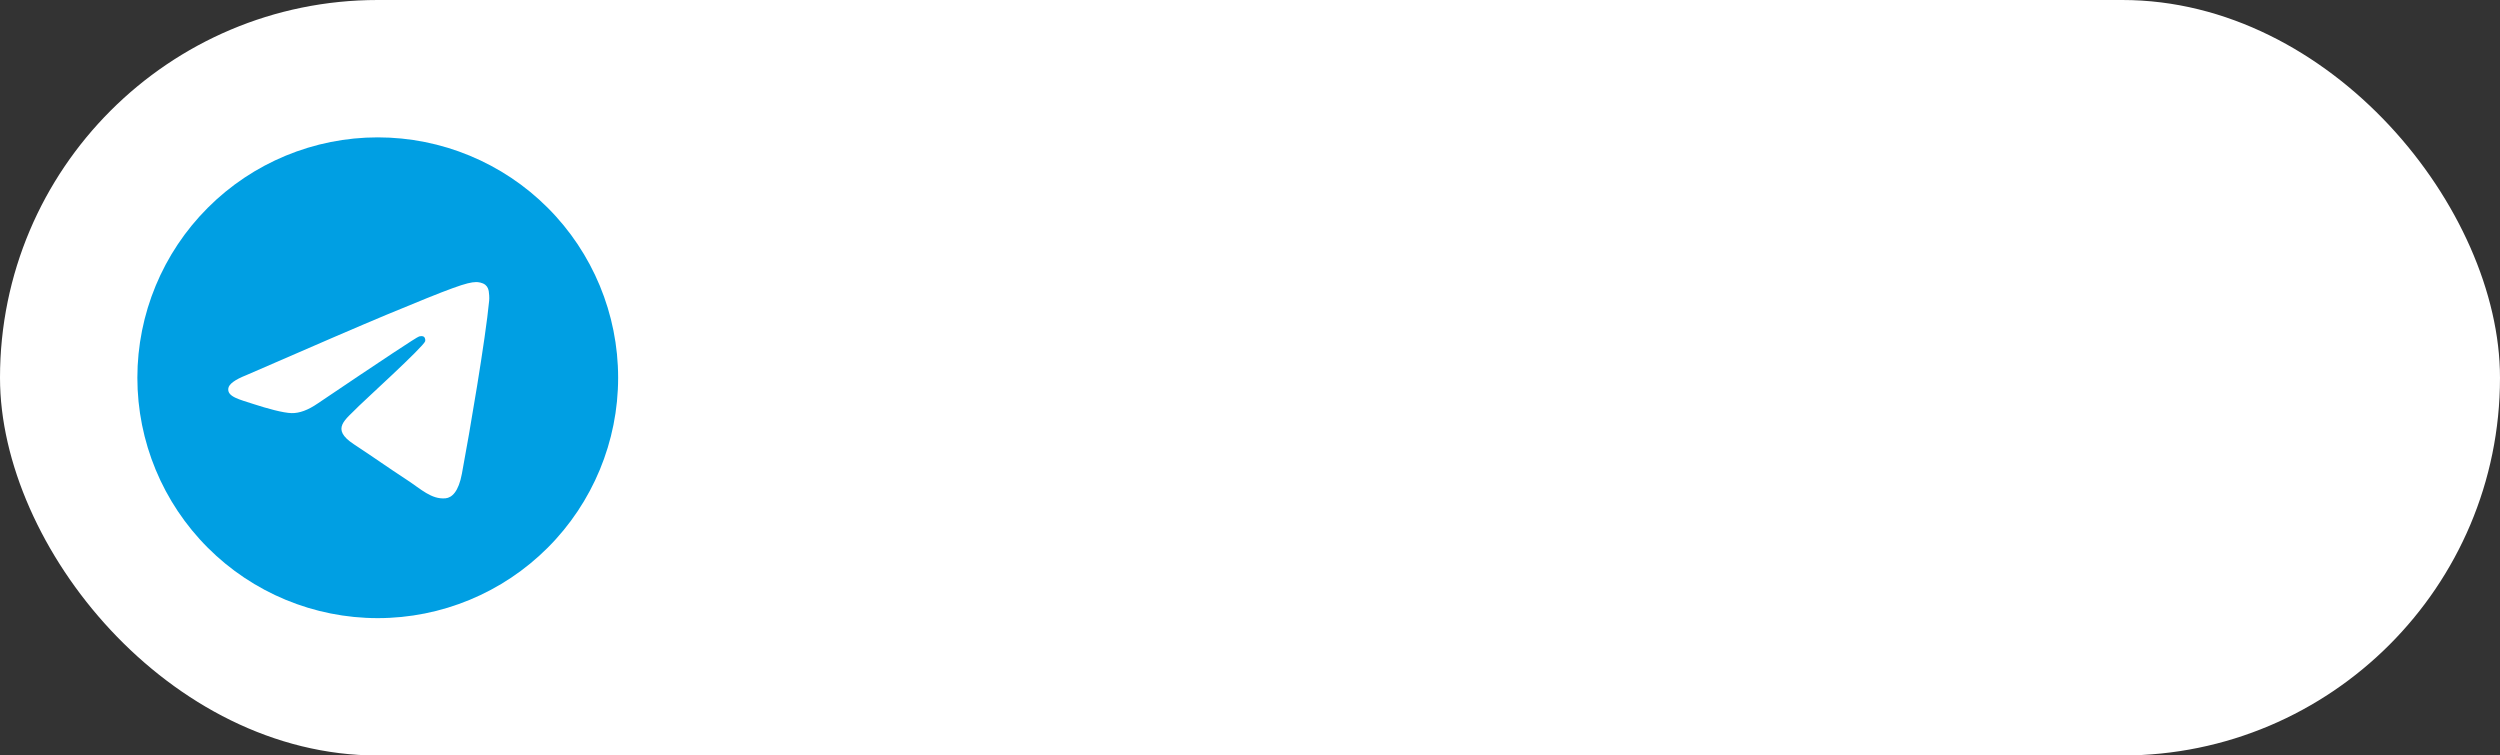
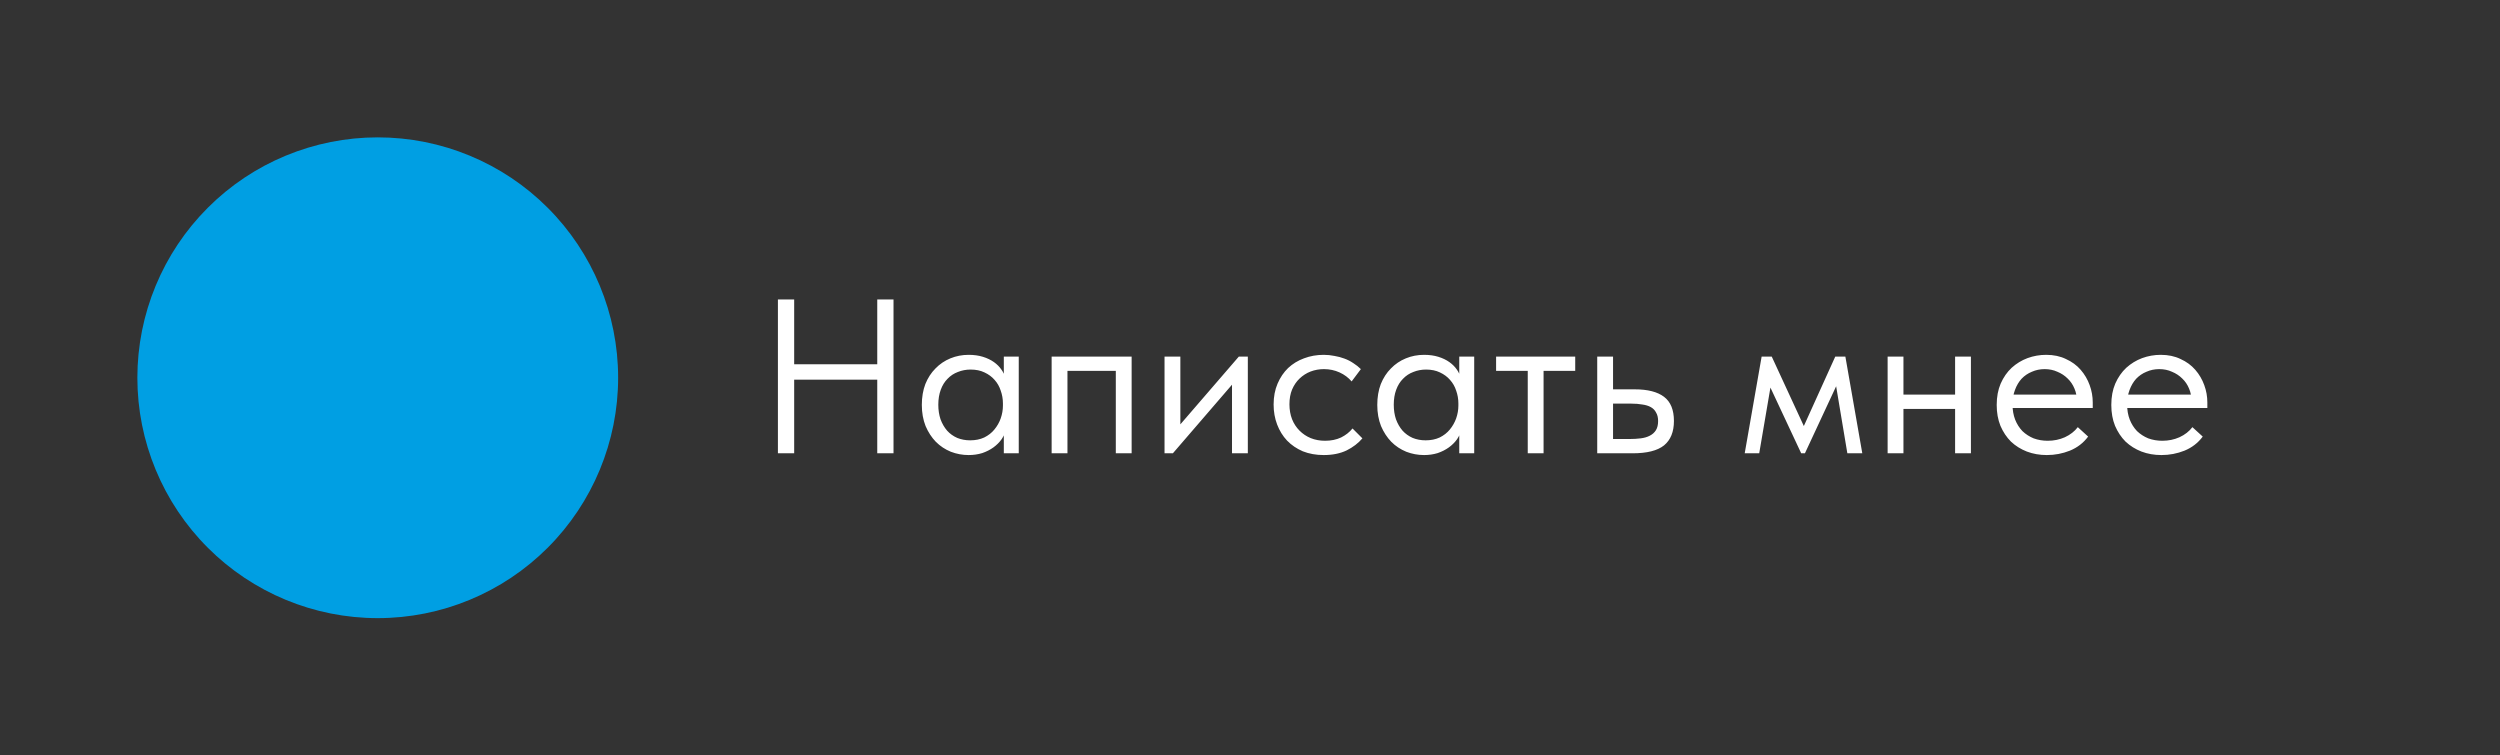
<svg xmlns="http://www.w3.org/2000/svg" width="182" height="55" viewBox="0 0 182 55" fill="none">
  <rect x="0" y="0" width="182" height="55" fill="#333333" stroke="none" />
-   <rect width="182" height="55" rx="27.5" fill="white" />
  <g clip-path="url(#clip0_120_12)">
    <path d="M27.5 10C22.86 10 18.405 11.845 15.127 15.126C11.845 18.408 10.001 22.859 10 27.5C10 32.139 11.846 36.594 15.127 39.874C18.405 43.155 22.86 45 27.5 45C32.14 45 36.594 43.155 39.873 39.874C43.154 36.594 45 32.139 45 27.5C45 22.861 43.154 18.406 39.873 15.126C36.594 11.845 32.14 10 27.5 10Z" fill="#009FE3" />
-     <path d="M17.921 27.315C23.024 25.092 26.425 23.627 28.126 22.919C32.988 20.898 33.997 20.547 34.656 20.535C34.8 20.532 35.123 20.568 35.334 20.738C35.509 20.882 35.558 21.076 35.583 21.212C35.604 21.349 35.635 21.659 35.61 21.901C35.347 24.668 34.207 31.383 33.627 34.483C33.384 35.794 32.9 36.234 32.433 36.277C31.415 36.37 30.644 35.605 29.66 34.96C28.12 33.95 27.251 33.322 25.755 32.337C24.027 31.198 25.148 30.572 26.133 29.55C26.39 29.282 30.869 25.209 30.953 24.84C30.964 24.794 30.975 24.621 30.871 24.53C30.77 24.439 30.62 24.471 30.51 24.495C30.354 24.53 27.896 26.157 23.128 29.374C22.43 29.854 21.799 30.088 21.23 30.075C20.606 30.062 19.403 29.722 18.509 29.432C17.415 29.075 16.543 28.887 16.62 28.282C16.658 27.967 17.093 27.644 17.921 27.315Z" fill="white" />
  </g>
  <path d="M64.456 26.52V27.64H57.224V26.52H64.456ZM57.816 21.8V33H56.632V21.8H57.816ZM63.864 33V21.8H65.048V33H63.864ZM73.078 33V31.224L73.013 30.984V28.056L73.078 27.944V25.96H74.165V27.944V28.056V33H73.078ZM70.517 33.128C70.07 33.128 69.638 33.048 69.222 32.888C68.805 32.717 68.443 32.477 68.133 32.168C67.824 31.848 67.573 31.464 67.382 31.016C67.2 30.557 67.109 30.045 67.109 29.48C67.109 28.915 67.195 28.408 67.365 27.96C67.547 27.512 67.792 27.133 68.102 26.824C68.411 26.504 68.773 26.259 69.189 26.088C69.606 25.917 70.048 25.832 70.517 25.832C70.901 25.832 71.248 25.88 71.558 25.976C71.867 26.072 72.133 26.2 72.358 26.36C72.582 26.52 72.763 26.701 72.901 26.904C73.04 27.096 73.126 27.288 73.157 27.48V29.368H73.013C73.013 29.048 72.96 28.739 72.853 28.44C72.757 28.141 72.608 27.88 72.406 27.656C72.213 27.432 71.968 27.251 71.669 27.112C71.382 26.973 71.046 26.904 70.662 26.904C70.331 26.904 70.022 26.963 69.734 27.08C69.445 27.187 69.195 27.352 68.981 27.576C68.768 27.789 68.603 28.056 68.486 28.376C68.368 28.696 68.309 29.059 68.309 29.464C68.309 29.848 68.363 30.2 68.469 30.52C68.587 30.84 68.747 31.117 68.95 31.352C69.152 31.576 69.397 31.752 69.686 31.88C69.974 31.997 70.288 32.056 70.629 32.056C71.013 32.056 71.355 31.987 71.653 31.848C71.952 31.699 72.198 31.507 72.389 31.272C72.592 31.027 72.747 30.755 72.853 30.456C72.96 30.147 73.013 29.837 73.013 29.528H73.237V31.224C73.184 31.491 73.078 31.741 72.918 31.976C72.757 32.2 72.56 32.397 72.326 32.568C72.091 32.739 71.819 32.877 71.51 32.984C71.2 33.08 70.87 33.128 70.517 33.128ZM76.559 33V25.96H82.383V33H81.231V27H77.711V33H76.559ZM84.778 33V25.96H85.93V31.592L85.258 31.672L90.186 25.96H90.842V33H89.69V27.288L90.378 27.208L85.386 33H84.778ZM96.367 33.128C95.812 33.128 95.305 33.037 94.847 32.856C94.399 32.664 94.015 32.403 93.695 32.072C93.385 31.741 93.145 31.352 92.975 30.904C92.804 30.456 92.719 29.971 92.719 29.448C92.719 28.883 92.815 28.376 93.007 27.928C93.199 27.48 93.455 27.101 93.775 26.792C94.106 26.483 94.49 26.248 94.927 26.088C95.375 25.917 95.855 25.832 96.367 25.832C96.633 25.832 96.895 25.859 97.151 25.912C97.407 25.955 97.647 26.019 97.871 26.104C98.106 26.189 98.324 26.301 98.527 26.44C98.73 26.568 98.911 26.712 99.071 26.872L98.399 27.768C98.164 27.491 97.871 27.272 97.519 27.112C97.167 26.952 96.788 26.872 96.383 26.872C96.041 26.872 95.716 26.931 95.407 27.048C95.108 27.165 94.841 27.336 94.607 27.56C94.383 27.773 94.201 28.04 94.063 28.36C93.935 28.669 93.871 29.027 93.871 29.432C93.871 29.827 93.935 30.189 94.063 30.52C94.191 30.84 94.372 31.117 94.607 31.352C94.841 31.587 95.114 31.768 95.423 31.896C95.743 32.024 96.09 32.088 96.463 32.088C96.9 32.088 97.29 32.008 97.631 31.848C97.972 31.677 98.249 31.459 98.463 31.192L99.183 31.912C98.884 32.264 98.5 32.557 98.031 32.792C97.561 33.016 97.007 33.128 96.367 33.128ZM106.234 33V31.224L106.17 30.984V28.056L106.234 27.944V25.96H107.322V27.944V28.056V33H106.234ZM103.674 33.128C103.226 33.128 102.794 33.048 102.378 32.888C101.962 32.717 101.599 32.477 101.29 32.168C100.98 31.848 100.73 31.464 100.538 31.016C100.356 30.557 100.266 30.045 100.266 29.48C100.266 28.915 100.351 28.408 100.522 27.96C100.703 27.512 100.948 27.133 101.258 26.824C101.567 26.504 101.93 26.259 102.346 26.088C102.762 25.917 103.204 25.832 103.674 25.832C104.058 25.832 104.404 25.88 104.714 25.976C105.023 26.072 105.29 26.2 105.514 26.36C105.738 26.52 105.919 26.701 106.058 26.904C106.196 27.096 106.282 27.288 106.314 27.48V29.368H106.17C106.17 29.048 106.116 28.739 106.01 28.44C105.914 28.141 105.764 27.88 105.562 27.656C105.37 27.432 105.124 27.251 104.826 27.112C104.538 26.973 104.202 26.904 103.818 26.904C103.487 26.904 103.178 26.963 102.89 27.08C102.602 27.187 102.351 27.352 102.138 27.576C101.924 27.789 101.759 28.056 101.642 28.376C101.524 28.696 101.466 29.059 101.466 29.464C101.466 29.848 101.519 30.2 101.626 30.52C101.743 30.84 101.903 31.117 102.106 31.352C102.308 31.576 102.554 31.752 102.842 31.88C103.13 31.997 103.444 32.056 103.786 32.056C104.17 32.056 104.511 31.987 104.81 31.848C105.108 31.699 105.354 31.507 105.546 31.272C105.748 31.027 105.903 30.755 106.01 30.456C106.116 30.147 106.17 29.837 106.17 29.528H106.394V31.224C106.34 31.491 106.234 31.741 106.074 31.976C105.914 32.2 105.716 32.397 105.482 32.568C105.247 32.739 104.975 32.877 104.666 32.984C104.356 33.08 104.026 33.128 103.674 33.128ZM111.22 33V27H108.916V25.96H114.676V27H112.372V33H111.22ZM116.278 33V25.96H117.43V28.344H119.014C119.953 28.344 120.662 28.525 121.142 28.888C121.622 29.251 121.862 29.837 121.862 30.648C121.862 31.437 121.622 32.029 121.142 32.424C120.662 32.808 119.899 33 118.854 33H116.278ZM118.63 31.96C118.918 31.96 119.19 31.944 119.446 31.912C119.702 31.88 119.921 31.816 120.102 31.72C120.294 31.624 120.443 31.491 120.55 31.32C120.657 31.149 120.71 30.925 120.71 30.648C120.71 30.403 120.662 30.2 120.566 30.04C120.481 29.869 120.353 29.736 120.182 29.64C120.011 29.544 119.803 29.48 119.558 29.448C119.323 29.405 119.057 29.384 118.758 29.384H117.43V31.96H118.63ZM127.015 33L128.247 25.96H128.983L131.319 31.016L133.607 25.96H134.343L135.575 33H134.487L133.671 28.12L131.399 33H131.127L128.887 28.216L128.071 33H127.015ZM138.107 29.768V28.728H142.811V29.768H138.107ZM137.419 33V31.224V30.984V28.056V27.944V25.96H138.571V27.944V28.056V33H137.419ZM142.331 33V31.224V30.984V28.056V27.944V25.96H143.483V27.944V28.056V33H142.331ZM149.008 33.128C148.485 33.128 148 33.043 147.552 32.872C147.114 32.701 146.73 32.461 146.4 32.152C146.08 31.832 145.824 31.448 145.632 31C145.45 30.552 145.36 30.045 145.36 29.48C145.36 28.893 145.456 28.376 145.648 27.928C145.85 27.469 146.117 27.085 146.448 26.776C146.789 26.467 147.173 26.232 147.6 26.072C148.037 25.912 148.49 25.832 148.96 25.832C149.504 25.832 149.984 25.933 150.4 26.136C150.826 26.328 151.184 26.589 151.472 26.92C151.76 27.251 151.978 27.624 152.128 28.04C152.277 28.445 152.352 28.867 152.352 29.304V29.704H146.128V28.728H151.856L151.2 29.56V29.208C151.2 28.877 151.141 28.573 151.024 28.296C150.906 28.008 150.741 27.763 150.528 27.56C150.314 27.347 150.064 27.181 149.776 27.064C149.498 26.936 149.189 26.872 148.848 26.872C148.517 26.872 148.208 26.936 147.92 27.064C147.632 27.181 147.381 27.352 147.168 27.576C146.965 27.8 146.805 28.072 146.688 28.392C146.57 28.701 146.512 29.053 146.512 29.448C146.512 29.853 146.576 30.221 146.704 30.552C146.832 30.872 147.008 31.149 147.232 31.384C147.466 31.608 147.738 31.784 148.048 31.912C148.368 32.029 148.709 32.088 149.072 32.088C149.52 32.088 149.936 32.003 150.32 31.832C150.714 31.651 151.029 31.405 151.264 31.096L152.016 31.784C151.674 32.243 151.232 32.584 150.688 32.808C150.154 33.021 149.594 33.128 149.008 33.128ZM157.351 33.128C156.829 33.128 156.343 33.043 155.895 32.872C155.458 32.701 155.074 32.461 154.743 32.152C154.423 31.832 154.167 31.448 153.975 31C153.794 30.552 153.703 30.045 153.703 29.48C153.703 28.893 153.799 28.376 153.991 27.928C154.194 27.469 154.461 27.085 154.791 26.776C155.133 26.467 155.517 26.232 155.943 26.072C156.381 25.912 156.834 25.832 157.303 25.832C157.847 25.832 158.327 25.933 158.743 26.136C159.17 26.328 159.527 26.589 159.815 26.92C160.103 27.251 160.322 27.624 160.471 28.04C160.621 28.445 160.695 28.867 160.695 29.304V29.704H154.471V28.728H160.199L159.543 29.56V29.208C159.543 28.877 159.485 28.573 159.367 28.296C159.25 28.008 159.085 27.763 158.871 27.56C158.658 27.347 158.407 27.181 158.119 27.064C157.842 26.936 157.533 26.872 157.191 26.872C156.861 26.872 156.551 26.936 156.263 27.064C155.975 27.181 155.725 27.352 155.511 27.576C155.309 27.8 155.149 28.072 155.031 28.392C154.914 28.701 154.855 29.053 154.855 29.448C154.855 29.853 154.919 30.221 155.047 30.552C155.175 30.872 155.351 31.149 155.575 31.384C155.81 31.608 156.082 31.784 156.391 31.912C156.711 32.029 157.053 32.088 157.415 32.088C157.863 32.088 158.279 32.003 158.663 31.832C159.058 31.651 159.373 31.405 159.607 31.096L160.359 31.784C160.018 32.243 159.575 32.584 159.031 32.808C158.498 33.021 157.938 33.128 157.351 33.128Z" fill="white" />
  <defs>
    <clipPath id="clip0_120_12">
      <rect width="35" height="35" fill="white" transform="translate(10 10)" />
    </clipPath>
  </defs>
</svg>